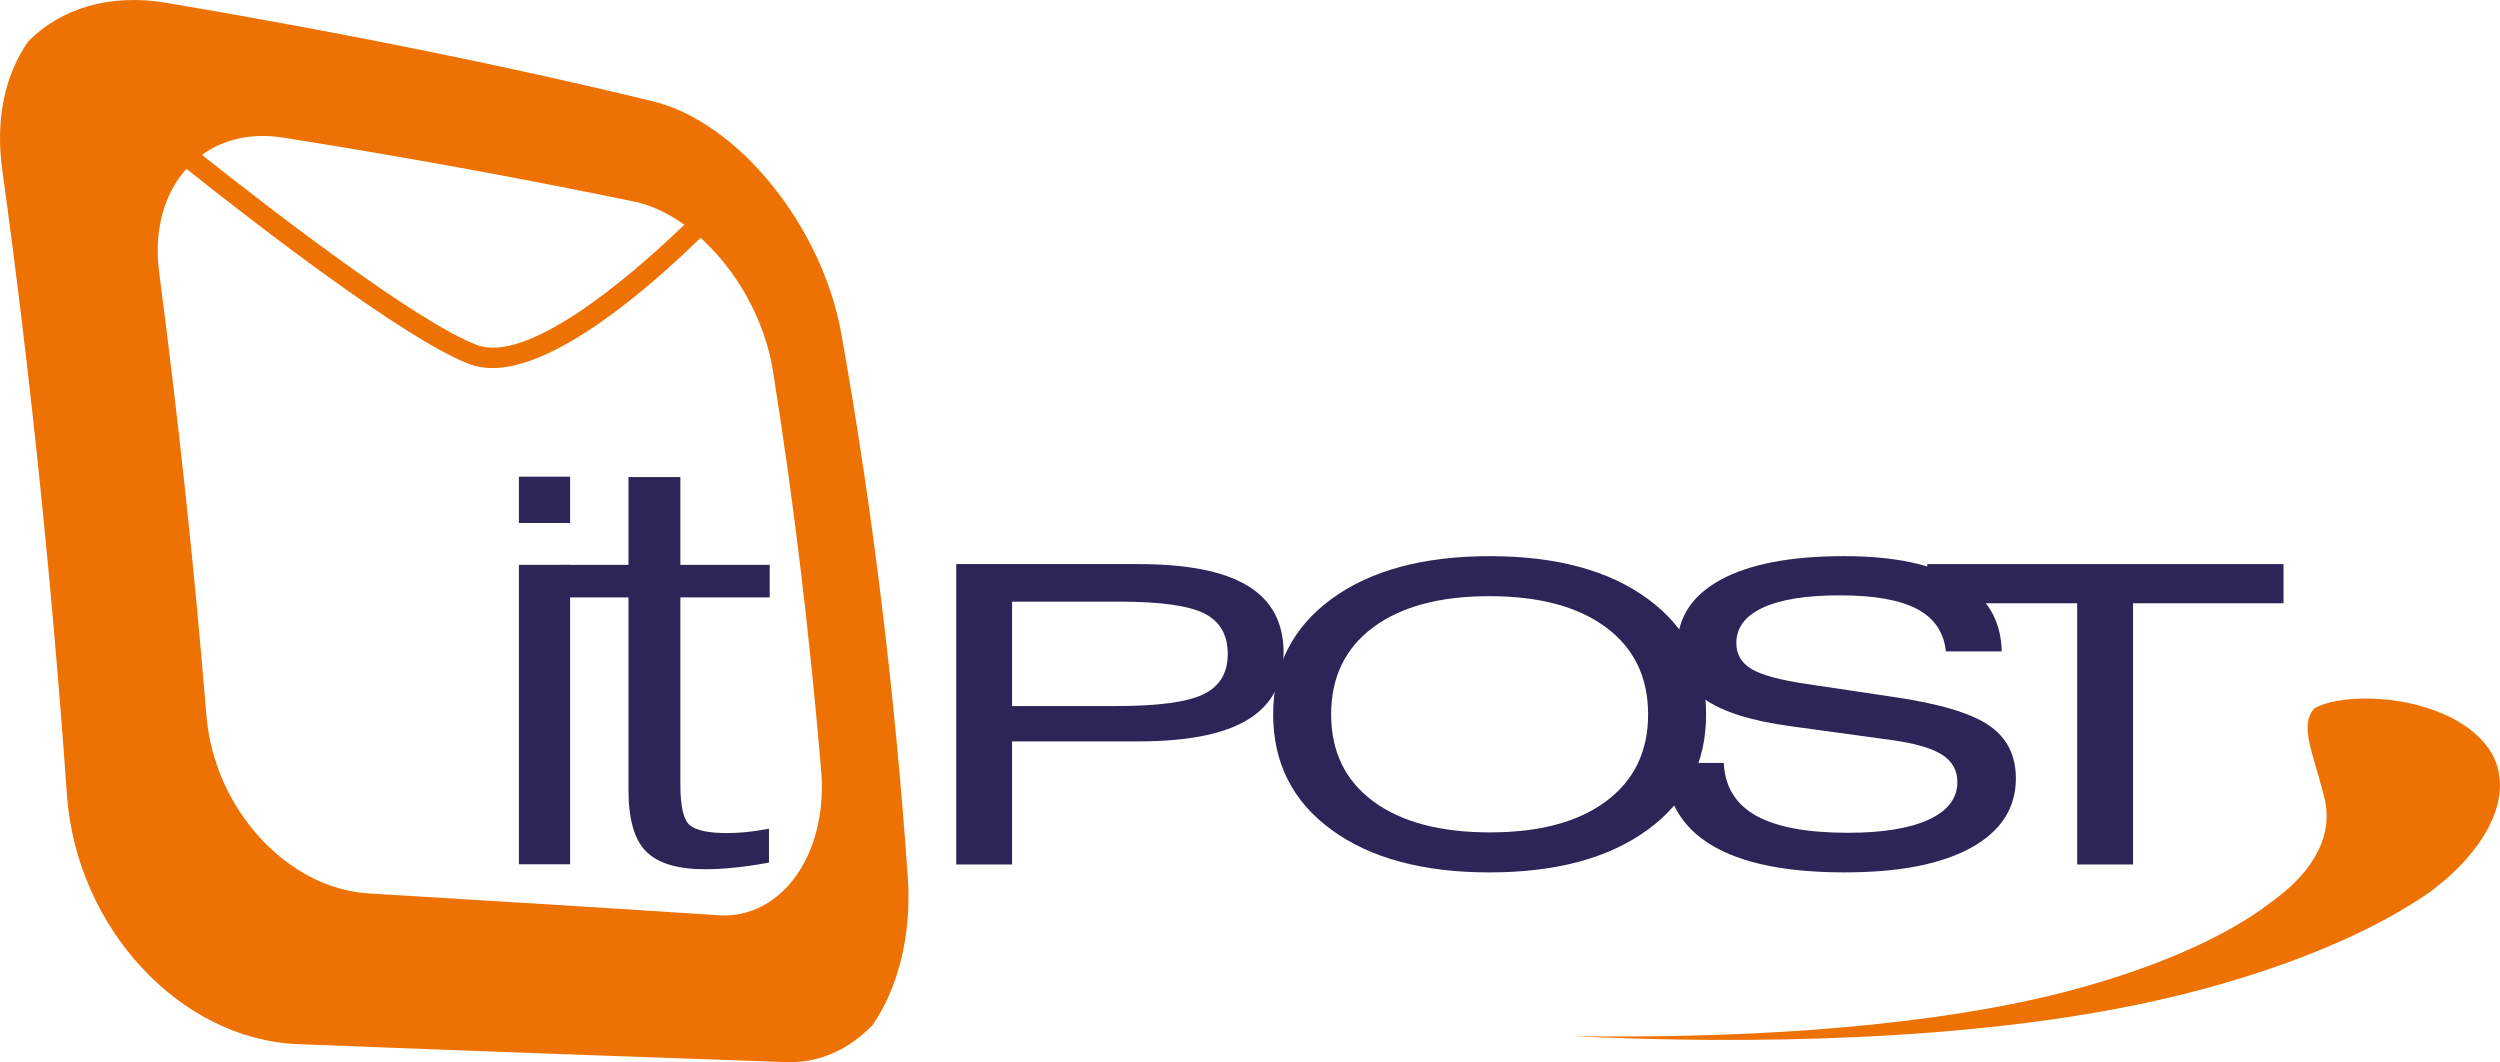
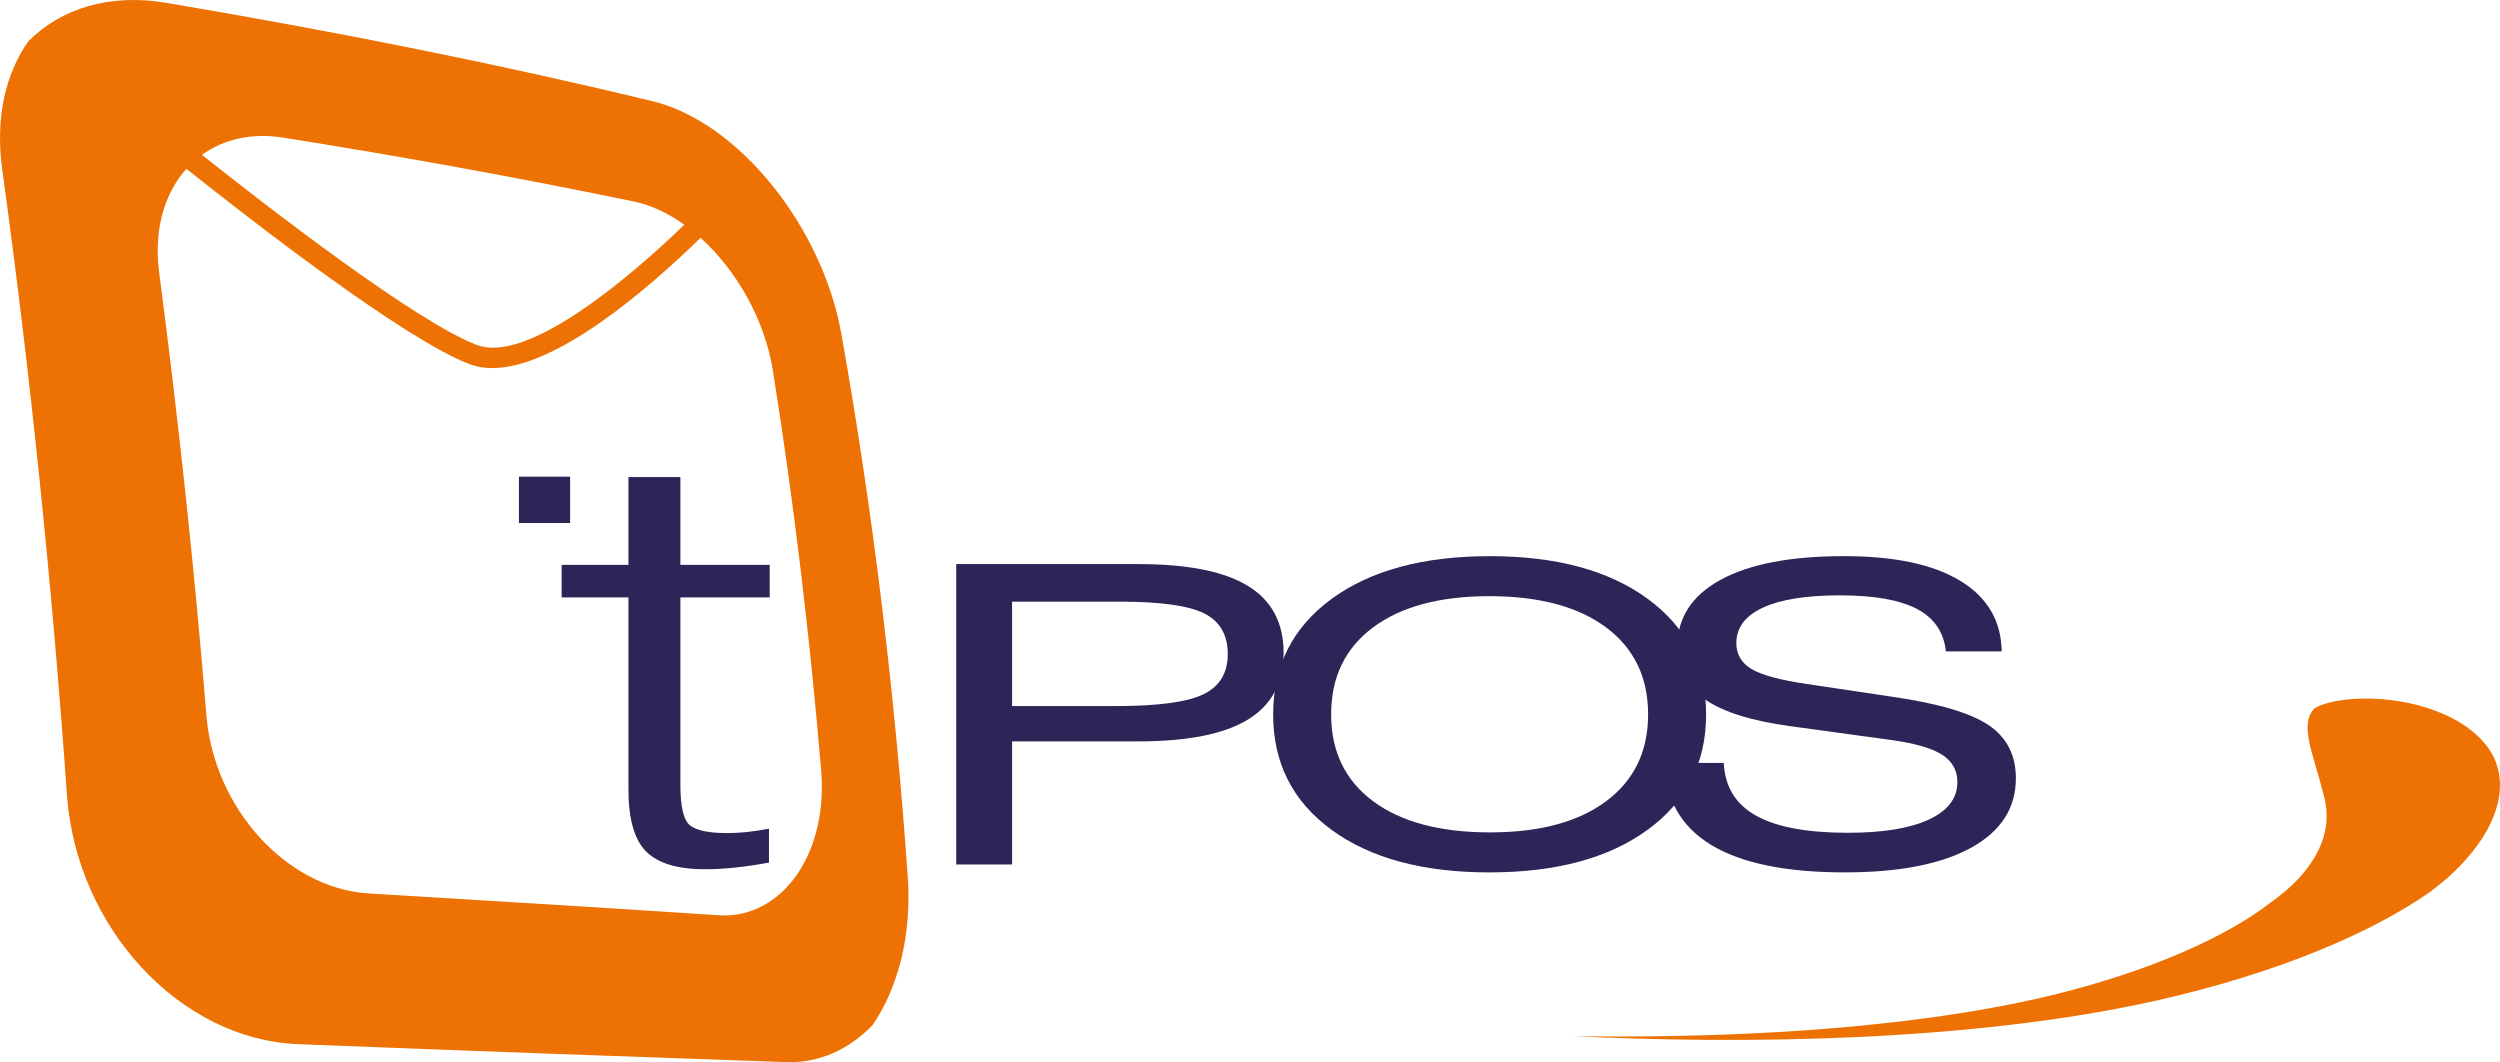
<svg xmlns="http://www.w3.org/2000/svg" version="1.1" x="0px" y="0px" width="243.462px" height="103.442px" viewBox="0 0 243.462 103.442" style="enable-background:new 0 0 243.462 103.442;" xml:space="preserve">
  <style type="text/css">
	.st0{fill:#EE7203;}
	.st1{fill:#2C2557;}
</style>
  <defs>
</defs>
  <path class="st0" d="M88.417,85.594c-1.244-17.953-3.388-35.679-6.47-53.017c-1.86-10.553-10.059-20.672-18.332-22.702  C49.237,6.381,33.435,3.195,16.261,0.285C10.665-0.674,5.909,0.837,2.743,4.038c-2.226,3.194-3.224,7.497-2.52,12.511  C2.951,36.356,5.057,56.736,6.52,77.423c0.922,12.941,11.024,23.815,22.492,24.261c17.329,0.682,33.13,1.249,47.505,1.75  c3.277,0.122,6.178-1.241,8.466-3.615C87.426,96.254,88.768,91.216,88.417,85.594z M27.656,13.415  c12.125,1.927,23.46,4.012,34.076,6.211c1.682,0.343,3.348,1.142,4.913,2.262C60.59,27.721,51.171,35.39,46.443,33.595  c-5.897-2.233-20.299-13.374-26.779-18.515C21.765,13.56,24.517,12.899,27.656,13.415z M76.241,86.785  c-1.699,1.608-3.83,2.506-6.249,2.347c-10.668-0.708-22.045-1.396-34.168-2.13c-7.875-0.52-14.986-8.244-15.724-17.345  c-1.18-14.528-2.744-28.884-4.577-42.96c-0.498-3.566,0.169-6.656,1.658-8.974c0.293-0.459,0.621-0.884,0.976-1.281  c6.417,5.108,21.27,16.635,27.577,19.023c0.687,0.26,1.426,0.38,2.208,0.38c6.265,0,15.174-7.703,20.282-12.685  c3.509,3.165,6.263,7.973,7.05,12.967c2.04,12.79,3.587,25.8,4.697,38.922C80.384,80.019,78.857,84.291,76.241,86.785z" />
  <g>
-     <path class="st1" d="M50.534,50.932V46.42h4.986v4.512H50.534z M50.534,84.167V55.008h4.986v29.159H50.534z" />
+     <path class="st1" d="M50.534,50.932V46.42h4.986v4.512H50.534z M50.534,84.167V55.008h4.986H50.534z" />
    <path class="st1" d="M66.258,76.401c0,2.168,0.318,3.497,0.955,3.989c0.637,0.495,1.839,0.739,3.607,0.739   c0.566,0,1.172-0.032,1.821-0.092c0.649-0.064,1.397-0.177,2.245-0.336v3.303c-1.179,0.216-2.281,0.378-3.306,0.484   c-1.025,0.11-1.998,0.163-2.917,0.163c-2.687,0-4.602-0.58-5.746-1.733c-1.144-1.156-1.715-3.158-1.715-6.008V58.179h-6.507v-3.172   h6.507v-8.547h5.057v8.547h8.699v3.172h-8.699V76.401z" />
  </g>
  <g>
    <path class="st1" d="M93.122,84.187V54.934h17.75c4.789,0,8.341,0.708,10.658,2.126c2.316,1.416,3.474,3.589,3.474,6.517   c0,2.915-1.158,5.08-3.474,6.496c-2.316,1.418-5.869,2.126-10.658,2.126h-12.31v11.988H93.122z M98.561,68.759h10.124   c4.095,0,6.932-0.383,8.511-1.148s2.368-2.069,2.368-3.917c0-1.871-0.764-3.191-2.29-3.956c-1.526-0.763-4.268-1.145-8.224-1.145   H98.561V68.759z" />
    <path class="st1" d="M123.986,69.571c0-4.721,1.896-8.469,5.687-11.246c3.791-2.774,8.931-4.164,15.42-4.164   c6.471,0,11.599,1.39,15.381,4.164c3.783,2.777,5.674,6.525,5.674,11.246s-1.896,8.464-5.687,11.233   c-3.791,2.769-8.931,4.154-15.42,4.154c-6.471,0-11.599-1.385-15.381-4.154C125.877,78.035,123.986,74.292,123.986,69.571z    M129.634,69.571c0,3.612,1.362,6.431,4.086,8.456c2.724,2.022,6.516,3.035,11.373,3.035c4.841,0,8.619-1.015,11.334-3.045   c2.716-2.03,4.073-4.846,4.073-8.445c0-3.615-1.362-6.436-4.086-8.466s-6.516-3.048-11.373-3.048   c-4.841,0-8.619,1.018-11.334,3.048C130.991,63.135,129.634,65.956,129.634,69.571z" />
    <path class="st1" d="M162.119,74.297h5.752c0.104,2.309,1.149,4.018,3.136,5.132c1.987,1.114,4.967,1.671,8.94,1.671   c3.4,0,6.029-0.427,7.886-1.286c1.857-0.856,2.785-2.077,2.785-3.659c0-1.145-0.508-2.04-1.523-2.678   c-1.015-0.64-2.711-1.119-5.088-1.434l-9.526-1.307c-3.869-0.515-6.693-1.395-8.471-2.642c-1.779-1.244-2.668-2.944-2.668-5.093   c0-2.821,1.405-5,4.216-6.535c2.811-1.538,6.819-2.306,12.024-2.306c4.91,0,8.684,0.802,11.321,2.405   c2.638,1.601,3.982,3.894,4.034,6.873h-5.439c-0.191-1.861-1.123-3.235-2.798-4.125c-1.675-0.89-4.186-1.335-7.535-1.335   c-3.262,0-5.756,0.398-7.482,1.197c-1.727,0.796-2.59,1.947-2.59,3.451c0,1.096,0.491,1.936,1.47,2.522   c0.98,0.588,2.763,1.072,5.348,1.455l8.458,1.265c4.441,0.645,7.544,1.567,9.304,2.759c1.761,1.195,2.642,2.918,2.642,5.174   c0,2.899-1.454,5.151-4.359,6.754c-2.906,1.603-7.014,2.402-12.323,2.402c-5.726,0-10.059-0.893-13-2.678   C163.694,80.491,162.188,77.832,162.119,74.297z" />
-     <path class="st1" d="M207.726,58.749v25.438h-5.439V58.749h-14.601v-3.815h34.693v3.815H207.726z" />
  </g>
  <path class="st0" d="M236.718,86.812c0.558-0.436,1.117-0.878,1.618-1.307c4.997-4.477,5.294-8.197,5.077-9.8  c-0.186-1.712-1.066-3.127-2.359-4.25c-3.419-3.011-9.496-3.932-13.571-3.181c-0.906,0.175-1.553,0.403-2.068,0.687  c-1.54,1.578-0.162,4.358,0.838,8.31c0.36,1.352,1.116,4.484-2.418,8.296c-0.742,0.797-1.72,1.626-2.883,2.456  c-4.272,3.259-11.648,6.598-21.329,8.944c-14.637,3.484-32.729,4.147-46.449,3.937c16.082,0.786,38.699,0.617,56.912-3.483  C222.021,94.73,231.223,90.694,236.718,86.812z" />
</svg>